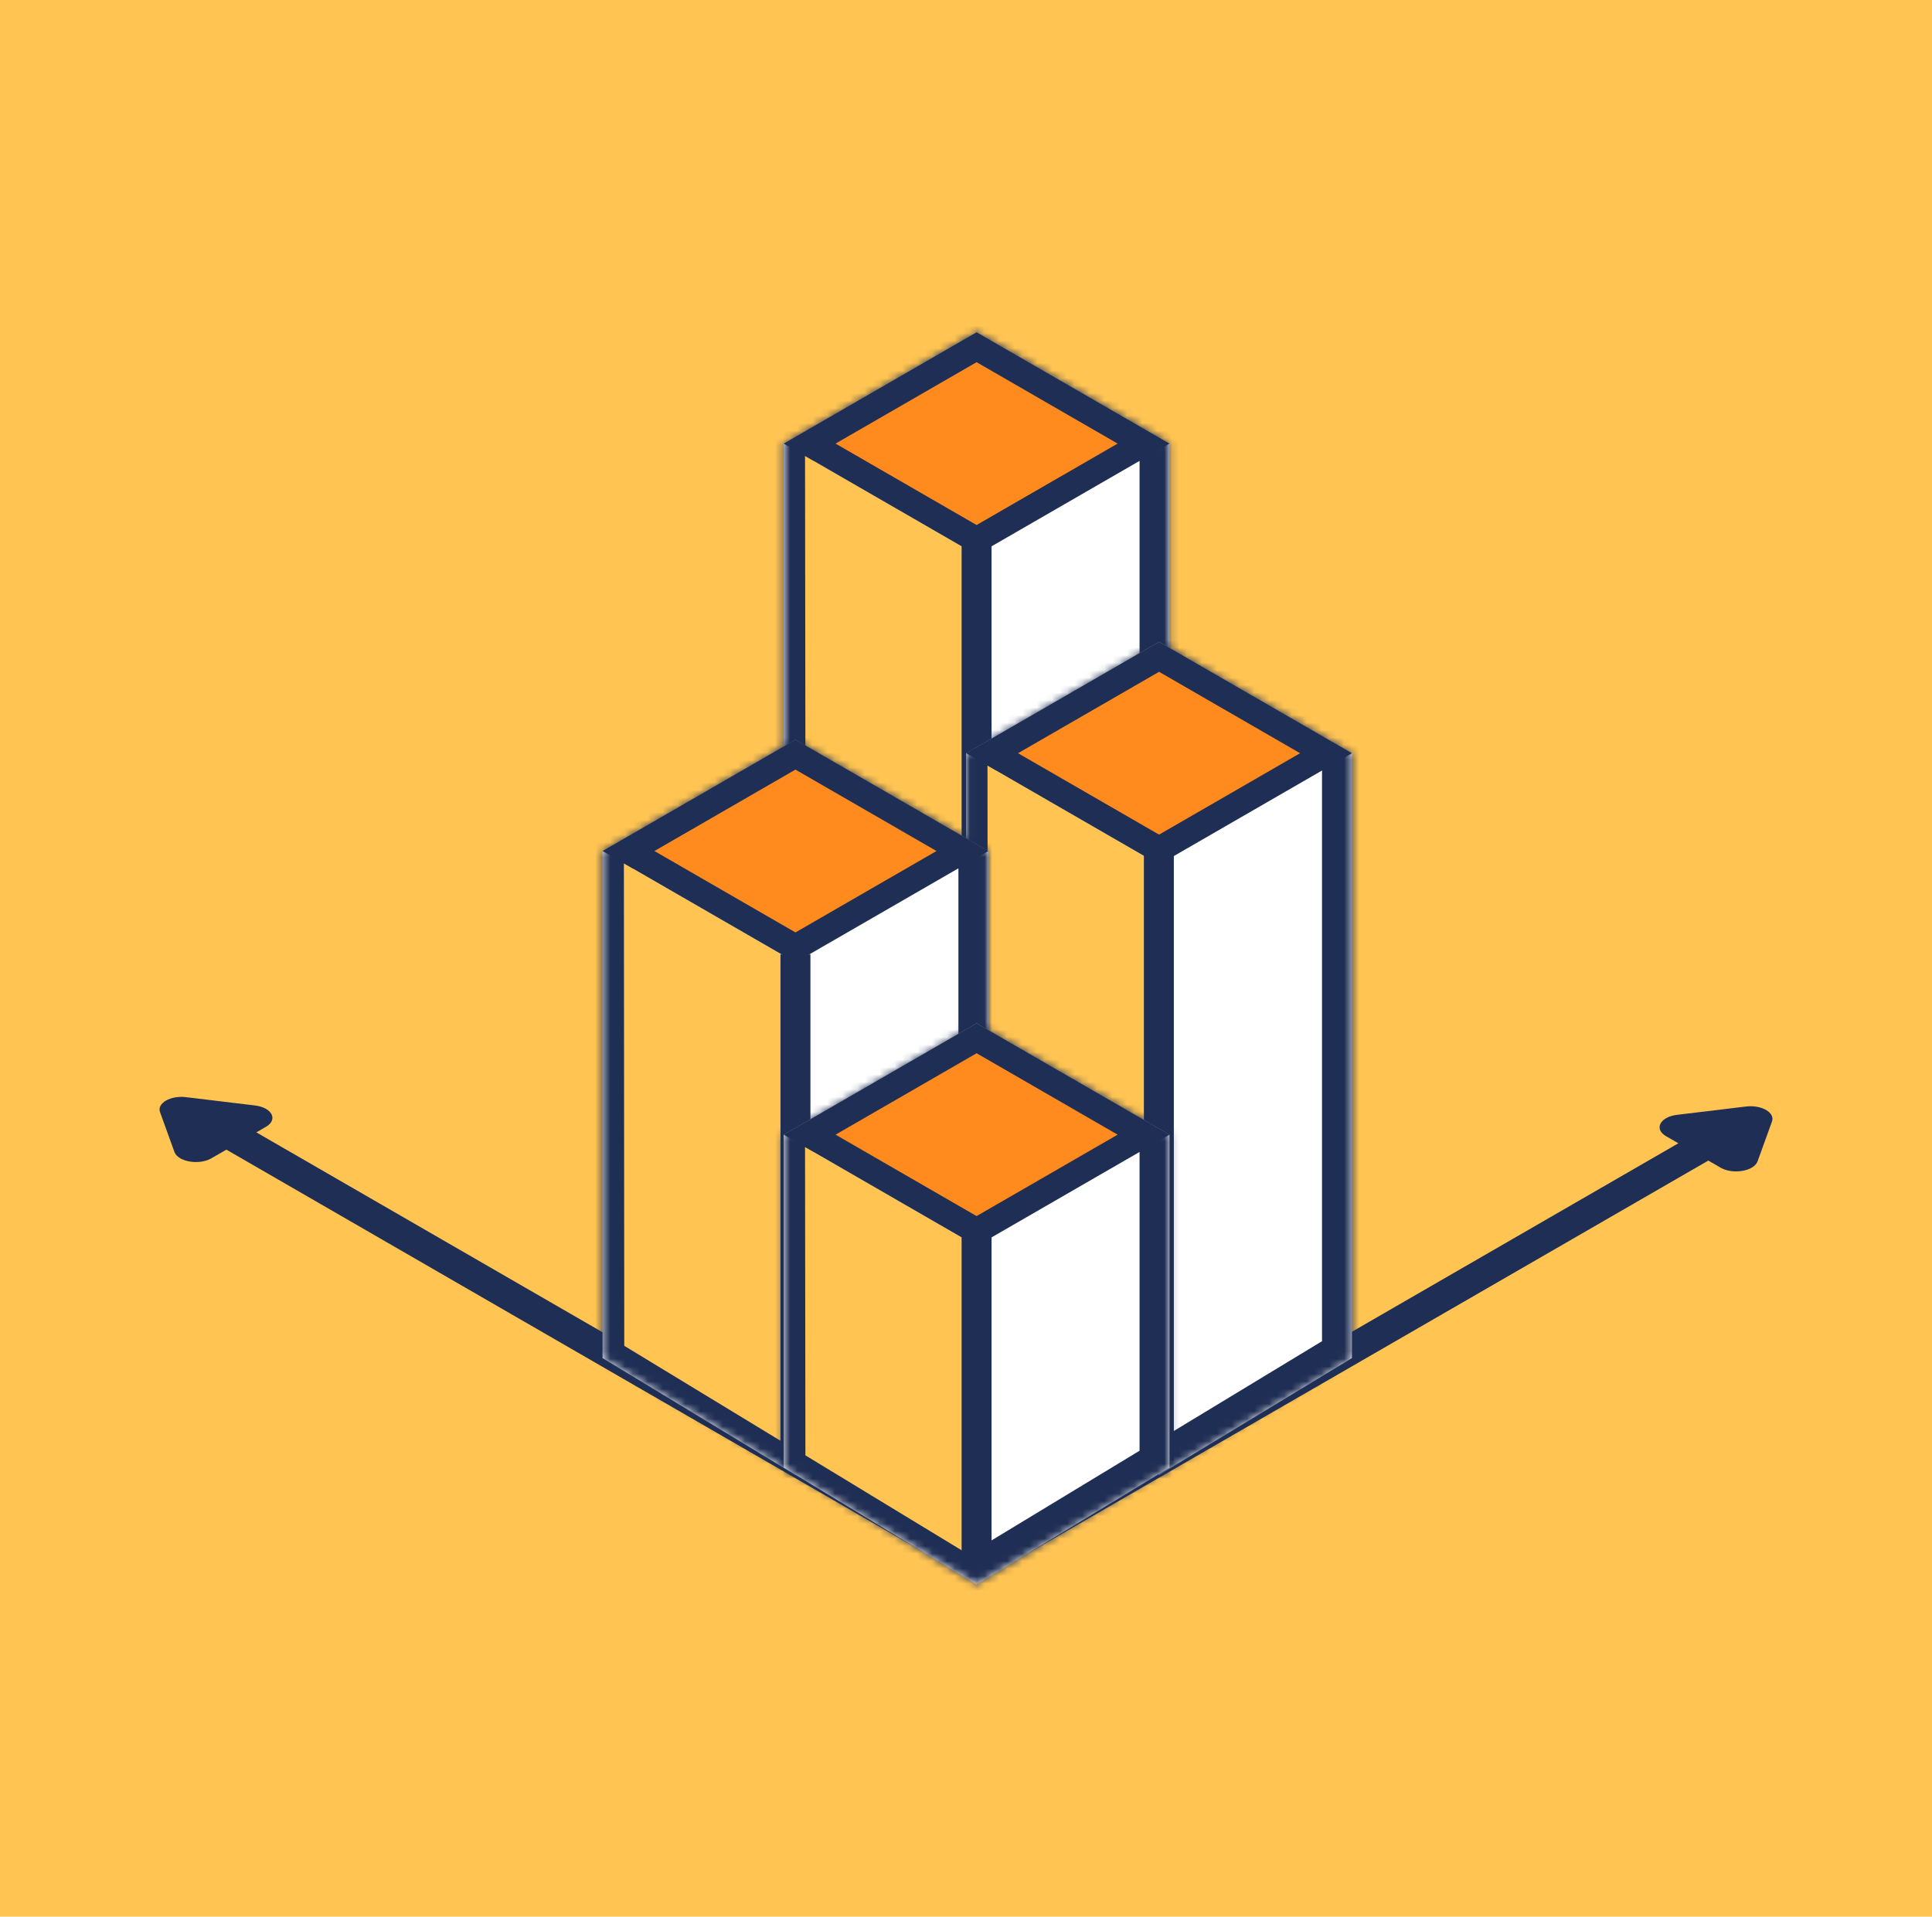
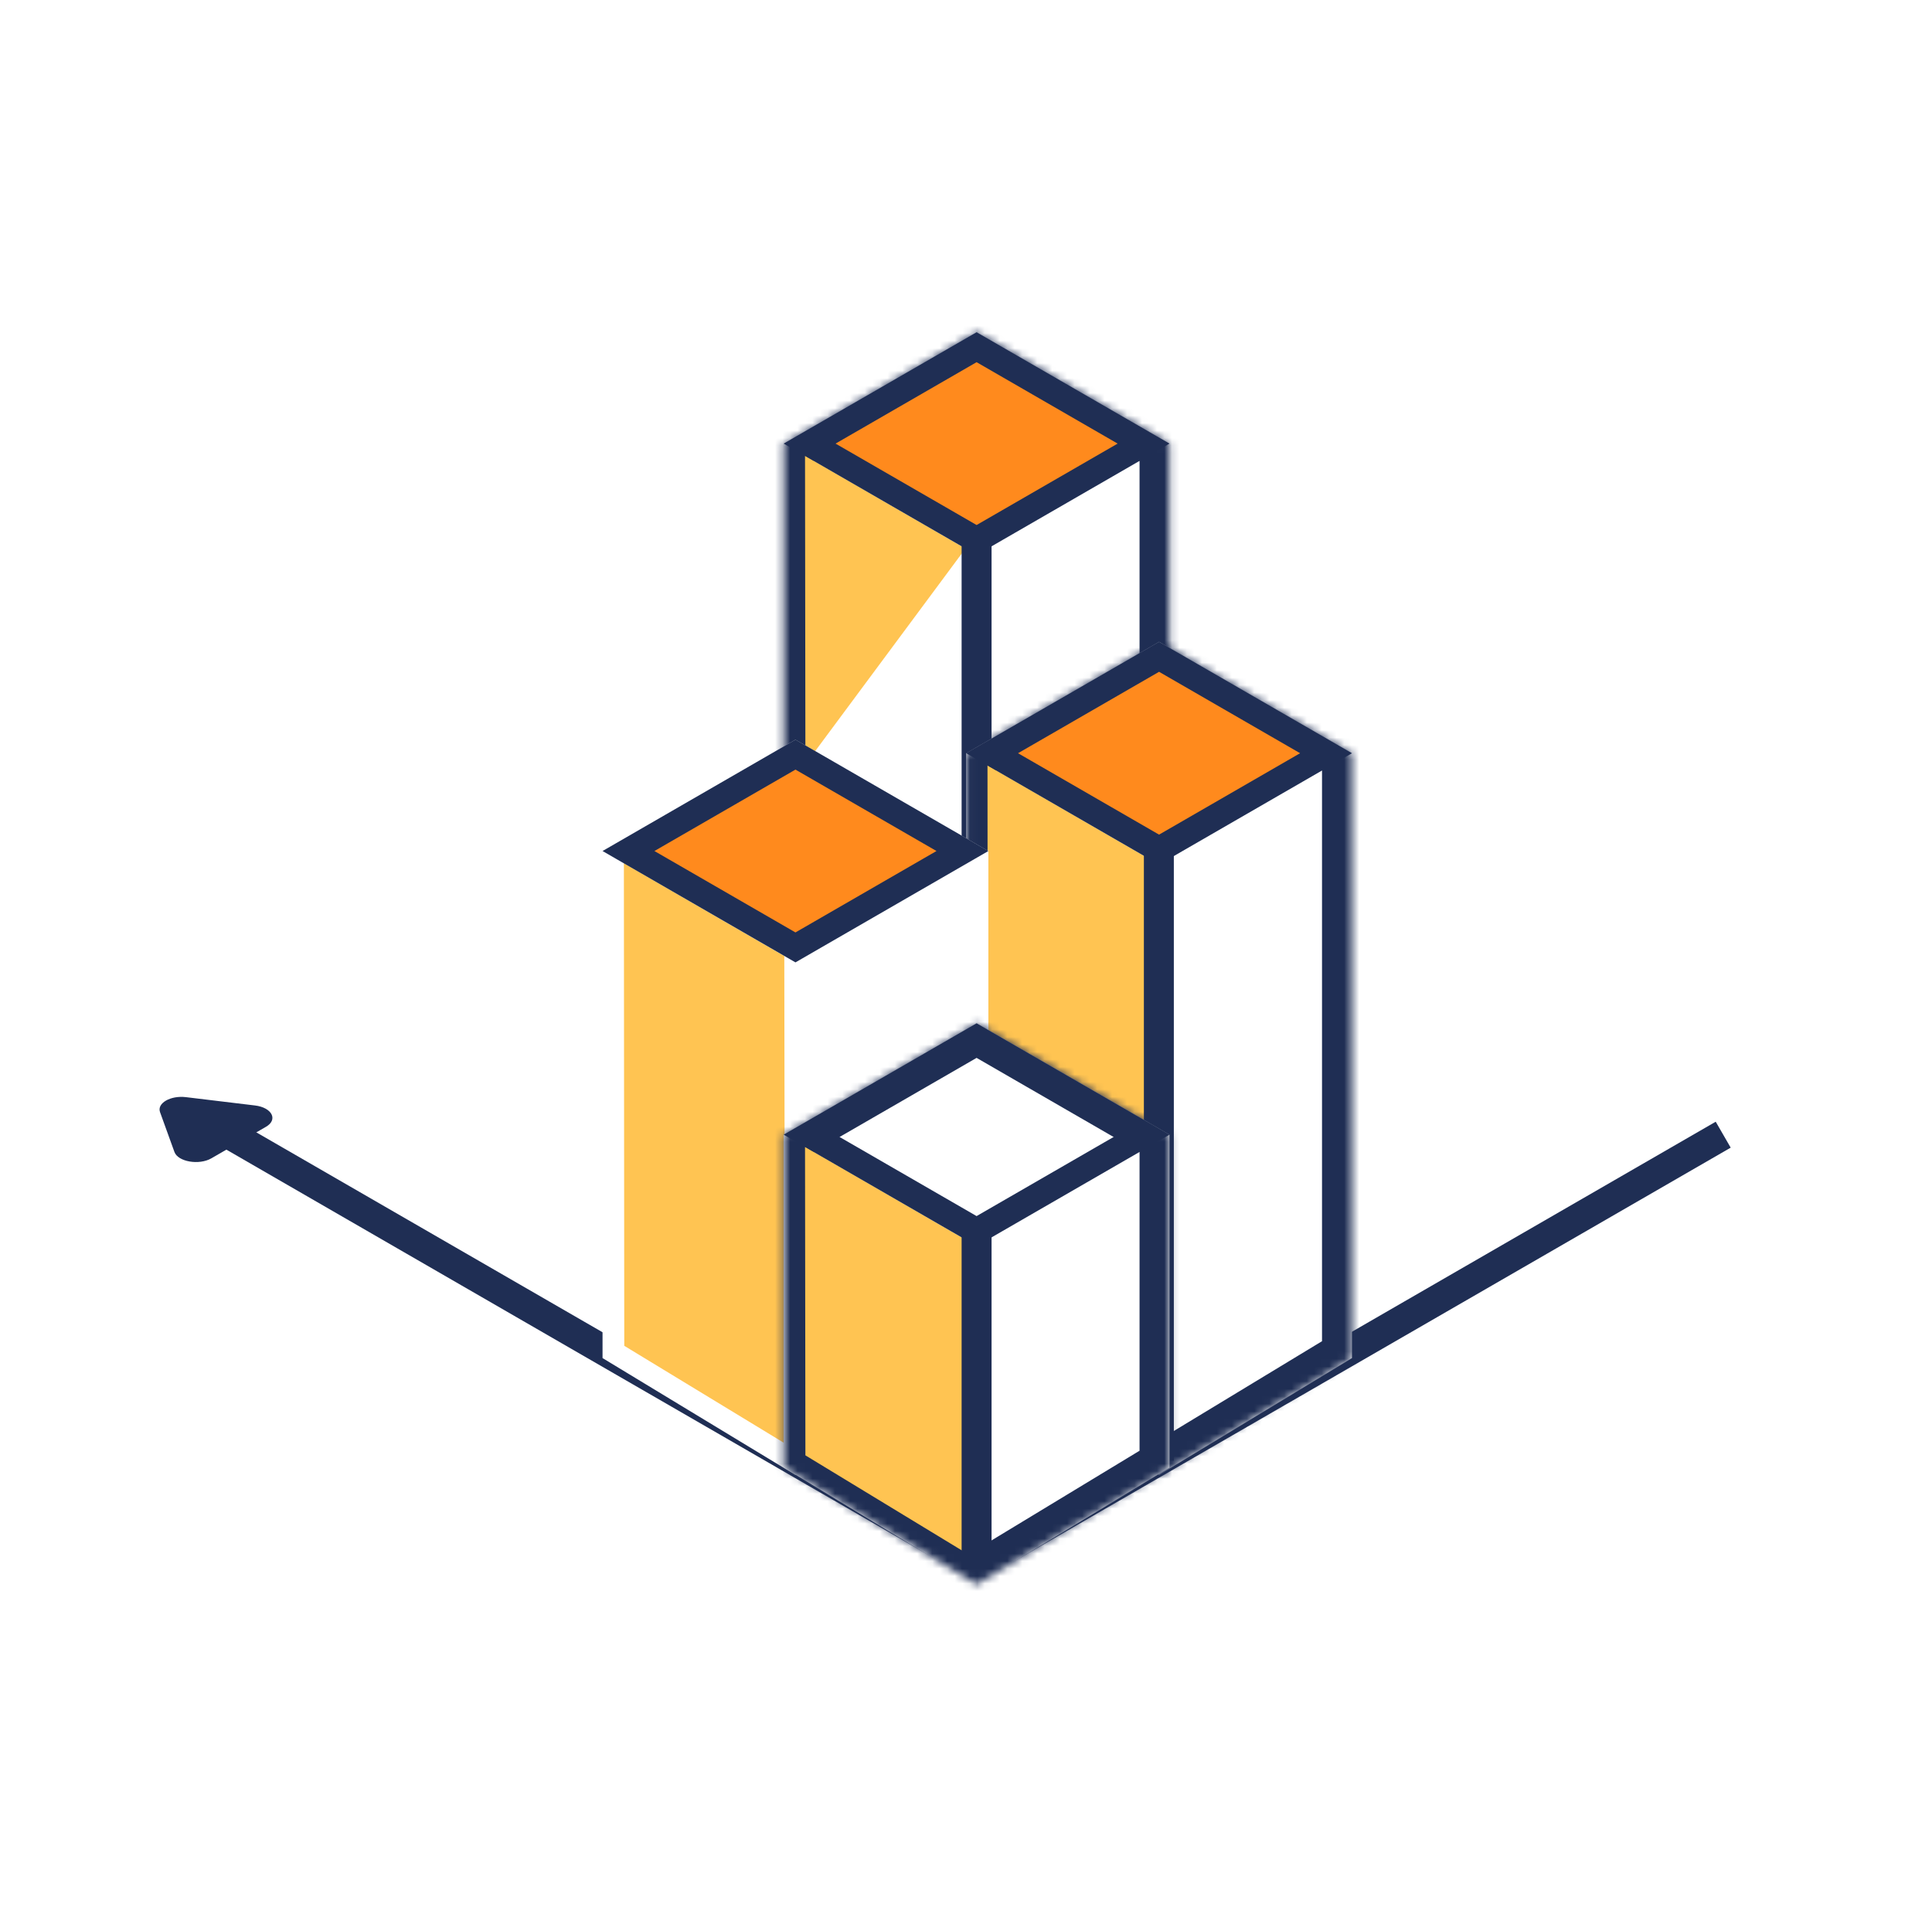
<svg xmlns="http://www.w3.org/2000/svg" width="258" height="256" viewBox="0 0 258 256" fill="none">
-   <rect width="258" height="256" fill="#FFC452" />
  <path d="M230.117 151.551L130.443 209.111L30.77 151.551" stroke="#1F2E54" stroke-width="4" />
-   <path d="M233.169 147.789C235.233 147.541 237.061 148.596 236.631 149.788L234.707 155.111C234.232 156.425 231.419 156.91 229.775 155.96L222.482 151.749C220.838 150.799 221.676 149.175 223.953 148.9L233.169 147.789Z" fill="#1F2E54" />
  <path d="M24.832 146.538C22.768 146.289 20.94 147.345 21.37 148.537L23.294 153.859C23.769 155.174 26.582 155.658 28.226 154.709L35.519 150.497C37.163 149.548 36.325 147.923 34.048 147.649L24.832 146.538Z" fill="#1F2E54" />
  <mask id="path-5-inside-1_2638_35015" fill="white">
    <path fill-rule="evenodd" clip-rule="evenodd" d="M130.415 44.374L156.176 59.251L156.17 59.254L156.176 59.251V103.717L130.416 119.326L130.416 119.327L130.415 119.326L130.415 119.327V119.326L104.655 103.717V59.252L104.653 59.251L130.415 44.374Z" />
  </mask>
  <path fill-rule="evenodd" clip-rule="evenodd" d="M130.415 44.374L156.176 59.251L156.17 59.254L156.176 59.251V103.717L130.416 119.326L130.416 119.327L130.415 119.326L130.415 119.327V119.326L104.655 103.717V59.252L104.653 59.251L130.415 44.374Z" fill="white" />
  <path d="M156.176 59.251L158.176 62.715L164.175 59.252L158.176 55.787L156.176 59.251ZM130.415 44.374L132.415 40.911L130.415 39.755L128.414 40.911L130.415 44.374ZM156.17 59.254L154.17 55.79L157.932 62.846L156.17 59.254ZM156.176 59.251H160.176V52.834L154.415 55.66L156.176 59.251ZM156.176 103.717L158.249 107.138L160.176 105.97V103.717H156.176ZM130.416 119.326L128.343 115.905L126.451 117.052L126.416 119.264L130.416 119.326ZM130.416 119.327L128.334 122.742L134.306 126.382L134.415 119.389L130.416 119.327ZM130.415 119.326L132.497 115.911L130.415 114.642L128.334 115.911L130.415 119.326ZM130.415 119.327H126.415V126.449L132.497 122.742L130.415 119.327ZM130.415 119.326H134.415V117.073L132.488 115.905L130.415 119.326ZM104.655 103.717H100.655V105.97L102.582 107.138L104.655 103.717ZM104.655 59.252H108.655V56.943L106.655 55.788L104.655 59.252ZM104.653 59.251L102.653 55.787L96.654 59.251L102.653 62.715L104.653 59.251ZM158.176 55.787L132.415 40.911L128.414 47.838L154.175 62.715L158.176 55.787ZM158.17 62.718L158.176 62.715L154.176 55.787L154.17 55.79L158.17 62.718ZM154.415 55.66L154.409 55.663L157.932 62.846L157.938 62.843L154.415 55.66ZM160.176 103.717V59.251H152.176V103.717H160.176ZM132.489 122.747L158.249 107.138L154.103 100.296L128.343 115.905L132.489 122.747ZM134.415 119.389L134.415 119.389L126.416 119.264L126.416 119.264L134.415 119.389ZM128.334 122.742L128.334 122.742L132.498 115.911L132.497 115.911L128.334 122.742ZM132.497 122.742L132.497 122.742L128.334 115.911L128.333 115.911L132.497 122.742ZM126.415 119.326V119.327H134.415V119.326H126.415ZM102.582 107.138L128.342 122.747L132.488 115.905L106.728 100.296L102.582 107.138ZM100.655 59.252V103.717H108.655V59.252H100.655ZM102.653 62.715L102.655 62.716L106.655 55.788L106.654 55.787L102.653 62.715ZM128.414 40.911L102.653 55.787L106.654 62.715L132.415 47.838L128.414 40.911Z" fill="#1F2E54" mask="url(#path-5-inside-1_2638_35015)" />
-   <path d="M107.504 60.871L128.926 73.267L129.02 115.128L107.554 102.08L107.504 60.871Z" fill="#FFC452" />
+   <path d="M107.504 60.871L128.926 73.267L107.554 102.08L107.504 60.871Z" fill="#FFC452" />
  <rect width="25.332" height="25.332" transform="matrix(0.866 0.5 -0.866 0.5 130.415 46.835)" fill="#FF8A1D" />
  <rect x="-1.19209e-07" y="2" width="25.748" height="25.748" transform="matrix(0.866 0.5 -0.866 0.5 132.147 45.374)" stroke="#1F2E54" stroke-width="4" />
  <path d="M130.414 72.232L130.414 117.282" stroke="#1F2E54" stroke-width="4" />
  <mask id="path-11-inside-2_2638_35015" fill="white">
    <path fill-rule="evenodd" clip-rule="evenodd" d="M154.782 85.727L180.543 100.604L180.543 100.604V181.387L154.782 196.997V196.936L154.781 196.997L129.021 181.387V100.604L129.026 100.607L129.021 100.604L154.782 85.727Z" />
  </mask>
  <path fill-rule="evenodd" clip-rule="evenodd" d="M154.782 85.727L180.543 100.604L180.543 100.604V181.387L154.782 196.997V196.936L154.781 196.997L129.021 181.387V100.604L129.026 100.607L129.021 100.604L154.782 85.727Z" fill="white" />
  <path d="M180.543 100.604L182.232 104.23L189.2 100.984L182.544 97.14L180.543 100.604ZM154.782 85.727L156.783 82.263L154.782 81.108L152.782 82.263L154.782 85.727ZM180.543 100.604L178.854 96.978L176.543 98.055V100.604H180.543ZM180.543 181.387L182.616 184.808L184.543 183.641V181.387H180.543ZM154.782 196.997H150.782V204.098L156.855 200.418L154.782 196.997ZM154.782 196.936H158.782L150.782 196.898L154.782 196.936ZM154.781 196.997L152.709 200.418L158.715 204.057L158.781 197.035L154.781 196.997ZM129.021 181.387H125.021V183.641L126.948 184.808L129.021 181.387ZM129.021 100.604L130.756 97L125.021 94.237V100.604H129.021ZM129.026 100.607L127.29 104.21L131.026 97.143L129.026 100.607ZM129.021 100.604L127.021 97.14L121.022 100.604L127.021 104.068L129.021 100.604ZM182.544 97.14L156.783 82.263L152.782 89.191L178.543 104.068L182.544 97.14ZM182.232 104.23L182.232 104.23L178.854 96.978L178.854 96.978L182.232 104.23ZM184.543 181.387V100.604H176.543V181.387H184.543ZM156.855 200.418L182.616 184.808L178.47 177.966L152.709 193.576L156.855 200.418ZM150.782 196.936V196.997H158.782V196.936H150.782ZM158.781 197.035L158.782 196.974L150.782 196.898L150.782 196.959L158.781 197.035ZM126.948 184.808L152.709 200.418L156.854 193.576L131.093 177.966L126.948 184.808ZM125.021 100.604V181.387H133.021V100.604H125.021ZM130.762 97.003L130.756 97L127.285 104.208L127.29 104.21L130.762 97.003ZM127.021 104.068L127.026 104.071L131.026 97.143L131.021 97.14L127.021 104.068ZM152.782 82.263L127.021 97.14L131.021 104.068L156.783 89.191L152.782 82.263Z" fill="#1F2E54" mask="url(#path-11-inside-2_2638_35015)" />
  <path d="M131.871 102.223L153.293 114.619L153.335 192.732L131.921 179.75L131.871 102.223Z" fill="#FFC452" />
  <rect width="25.332" height="25.332" transform="matrix(0.866 0.5 -0.866 0.5 154.782 88.188)" fill="#FF8A1D" />
  <rect x="-1.19209e-07" y="2" width="25.748" height="25.748" transform="matrix(0.866 0.5 -0.866 0.5 156.514 86.727)" stroke="#1F2E54" stroke-width="4" />
  <path d="M154.754 113.601L154.754 195.102" stroke="#1F2E54" stroke-width="4" />
  <mask id="path-17-inside-3_2638_35015" fill="white">
-     <path fill-rule="evenodd" clip-rule="evenodd" d="M106.226 196.859V196.996L131.987 181.387V113.547L131.87 113.611L106.224 98.801L80.463 113.678L80.463 113.678V181.387L106.224 196.997L106.226 196.859Z" />
-   </mask>
+     </mask>
  <path fill-rule="evenodd" clip-rule="evenodd" d="M106.226 196.859V196.996L131.987 181.387V113.547L131.87 113.611L106.224 98.801L80.463 113.678L80.463 113.678V181.387L106.224 196.997L106.226 196.859Z" fill="white" />
  <path d="M106.226 196.859H110.226L102.226 196.814L106.226 196.859ZM106.226 196.996H102.226V204.097L108.299 200.417L106.226 196.996ZM131.987 181.387L134.06 184.808L135.987 183.64V181.387H131.987ZM131.987 113.547H135.987V106.769L130.054 110.045L131.987 113.547ZM131.87 113.611L129.869 117.075L131.825 118.205L133.803 117.113L131.87 113.611ZM106.224 98.801L108.224 95.337L106.224 94.182L104.224 95.337L106.224 98.801ZM80.463 113.678L78.463 110.214L72.467 113.676L78.461 117.141L80.463 113.678ZM80.463 113.678H84.463V111.37L82.465 110.215L80.463 113.678ZM80.463 181.387H76.463V183.64L78.39 184.808L80.463 181.387ZM106.224 196.997L104.151 200.418L110.145 204.049L110.224 197.042L106.224 196.997ZM102.226 196.859V196.996H110.226V196.859H102.226ZM108.299 200.417L134.06 184.808L129.914 177.966L104.153 193.575L108.299 200.417ZM135.987 181.387V113.547H127.987V181.387H135.987ZM130.054 110.045L129.937 110.109L133.803 117.113L133.92 117.048L130.054 110.045ZM133.87 110.147L108.224 95.337L104.224 102.265L129.869 117.075L133.87 110.147ZM104.224 95.337L78.463 110.214L82.463 117.142L108.224 102.265L104.224 95.337ZM78.461 117.141L78.462 117.141L82.465 110.215L82.465 110.215L78.461 117.141ZM76.463 113.678V181.387H84.463V113.678H76.463ZM78.39 184.808L104.151 200.418L108.297 193.576L82.536 177.966L78.39 184.808ZM110.224 197.042L110.226 196.904L102.226 196.814L102.225 196.952L110.224 197.042Z" fill="#1F2E54" mask="url(#path-17-inside-3_2638_35015)" />
  <path d="M83.314 115.297L104.736 127.694L104.831 192.798L83.365 179.75L83.314 115.297Z" fill="#FFC452" />
  <rect width="25.332" height="25.332" transform="matrix(0.866 0.5 -0.866 0.5 106.226 101.611)" fill="#FF8A1D" />
  <rect x="-1.19209e-07" y="2" width="25.748" height="25.748" transform="matrix(0.866 0.5 -0.866 0.5 107.958 99.79)" stroke="#1F2E54" stroke-width="4" />
-   <path d="M106.226 127.474L106.225 194.952" stroke="#1F2E54" stroke-width="4" />
  <mask id="path-23-inside-4_2638_35015" fill="white">
    <path fill-rule="evenodd" clip-rule="evenodd" d="M130.415 136.674L156.176 151.551L156.17 151.554L156.176 151.551V196.016L130.416 211.626L130.416 211.626L130.415 211.626L130.415 211.626V211.626L104.655 196.016V151.551L104.653 151.551L130.415 136.674Z" />
  </mask>
  <path fill-rule="evenodd" clip-rule="evenodd" d="M130.415 136.674L156.176 151.551L156.17 151.554L156.176 151.551V196.016L130.416 211.626L130.416 211.626L130.415 211.626L130.415 211.626V211.626L104.655 196.016V151.551L104.653 151.551L130.415 136.674Z" fill="white" />
  <path d="M156.176 151.551L158.176 155.015L164.175 151.551L158.176 148.087L156.176 151.551ZM130.415 136.674L132.415 133.21L130.415 132.055L128.414 133.21L130.415 136.674ZM156.17 151.554L154.17 148.09L157.932 155.145L156.17 151.554ZM156.176 151.551H160.176V145.134L154.415 147.959L156.176 151.551ZM156.176 196.016L158.249 199.437L160.176 198.27V196.016H156.176ZM130.416 211.626L128.343 208.205L126.451 209.351L126.416 211.563L130.416 211.626ZM130.416 211.626L128.334 215.041L134.306 218.682L134.415 211.688L130.416 211.626ZM130.415 211.626L132.497 208.21L130.415 206.941L128.334 208.21L130.415 211.626ZM130.415 211.626H126.415V218.748L132.497 215.041L130.415 211.626ZM130.415 211.626H134.415V209.372L132.488 208.205L130.415 211.626ZM104.655 196.016H100.655V198.27L102.582 199.437L104.655 196.016ZM104.655 151.551H108.655V149.242L106.655 148.087L104.655 151.551ZM104.653 151.551L102.653 148.087L96.654 151.551L102.653 155.015L104.653 151.551ZM158.176 148.087L132.415 133.21L128.414 140.138L154.175 155.014L158.176 148.087ZM158.17 155.018L158.176 155.015L154.176 148.086L154.17 148.09L158.17 155.018ZM154.415 147.959L154.409 147.962L157.932 155.145L157.938 155.142L154.415 147.959ZM160.176 196.016V151.551H152.176V196.016H160.176ZM132.489 215.047L158.249 199.437L154.103 192.595L128.343 208.205L132.489 215.047ZM134.415 211.688L134.415 211.688L126.416 211.563L126.416 211.563L134.415 211.688ZM128.334 215.041L128.334 215.041L132.498 208.21L132.497 208.21L128.334 215.041ZM132.497 215.041L132.497 215.041L128.334 208.21L128.333 208.21L132.497 215.041ZM126.415 211.626V211.626H134.415V211.626H126.415ZM102.582 199.437L128.342 215.047L132.488 208.205L106.728 192.595L102.582 199.437ZM100.655 151.551V196.016H108.655V151.551H100.655ZM102.653 155.015L102.655 155.015L106.655 148.087L106.654 148.087L102.653 155.015ZM128.414 133.21L102.653 148.087L106.654 155.014L132.415 140.138L128.414 133.21Z" fill="#1F2E54" mask="url(#path-23-inside-4_2638_35015)" />
  <path d="M107.504 153.17L128.926 165.567L129.02 207.427L107.554 194.38L107.504 153.17Z" fill="#FFC452" />
-   <rect width="25.332" height="25.332" transform="matrix(0.866 0.5 -0.866 0.5 130.415 139.135)" fill="#FF8A1D" />
  <rect x="-1.19209e-07" y="2" width="25.748" height="25.748" transform="matrix(0.866 0.5 -0.866 0.5 132.147 137.674)" stroke="#1F2E54" stroke-width="4" />
  <path d="M130.414 164.532L130.414 209.582" stroke="#1F2E54" stroke-width="4" />
</svg>